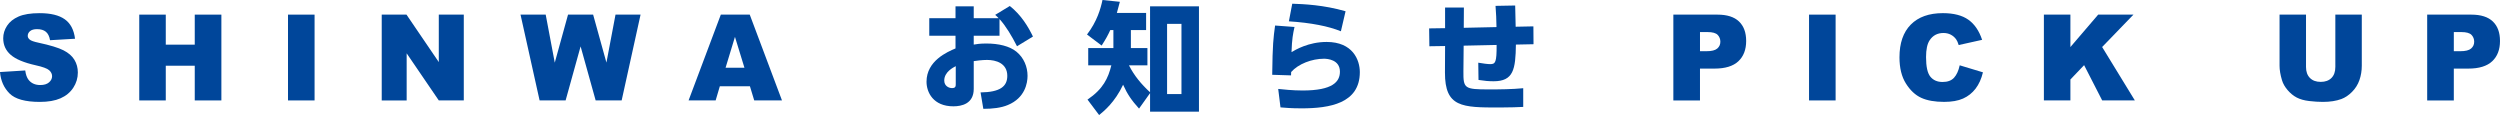
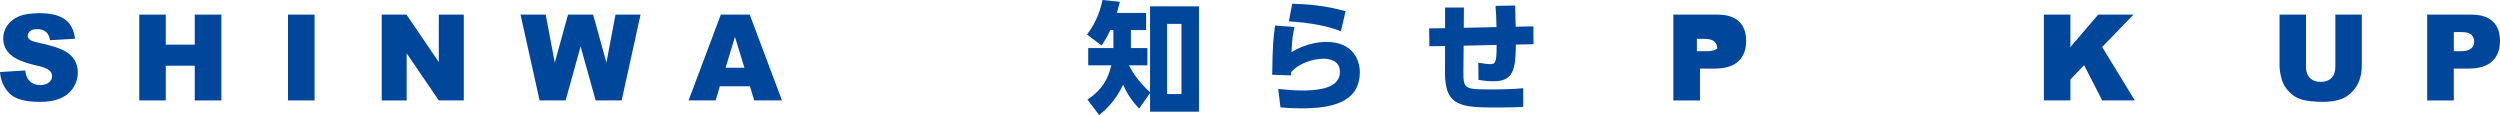
<svg xmlns="http://www.w3.org/2000/svg" version="1.1" baseProfile="tiny" id="レイヤー_1" x="0px" y="0px" width="437.962px" height="20.156px" viewBox="0 0 437.962 20.156" xml:space="preserve">
  <g>
    <path fill="#00469A" d="M0,12.621l4.419-0.277c0.096,0.718,0.29,1.265,0.585,1.641c0.478,0.608,1.161,0.912,2.051,0.912   c0.662,0,1.174-0.155,1.532-0.466c0.359-0.312,0.538-0.672,0.538-1.082c0-0.39-0.171-0.738-0.512-1.046   c-0.343-0.308-1.136-0.598-2.379-0.871c-2.038-0.458-3.49-1.066-4.358-1.826C1.001,8.848,0.563,7.88,0.563,6.704   c0-0.772,0.224-1.502,0.672-2.189c0.447-0.687,1.121-1.227,2.02-1.62c0.899-0.393,2.131-0.59,3.696-0.59   c1.921,0,3.386,0.357,4.395,1.072c1.008,0.714,1.607,1.851,1.799,3.409L8.767,7.043c-0.116-0.678-0.36-1.17-0.733-1.477   C7.661,5.258,7.146,5.104,6.49,5.104c-0.54,0-0.947,0.114-1.221,0.344c-0.273,0.229-0.41,0.507-0.41,0.835   c0,0.24,0.113,0.455,0.339,0.646c0.219,0.198,0.738,0.383,1.559,0.554c2.03,0.438,3.484,0.88,4.363,1.328   c0.878,0.447,1.518,1.003,1.917,1.666c0.4,0.663,0.6,1.405,0.6,2.226c0,0.963-0.266,1.853-0.799,2.666s-1.279,1.43-2.236,1.851   c-0.957,0.42-2.163,0.63-3.619,0.63c-2.557,0-4.327-0.492-5.312-1.477S0.129,14.139,0,12.621z" />
    <path fill="#00469A" d="M24.396,2.562h4.645v5.261h5.076V2.562h4.666v15.032h-4.666v-6.08h-5.076v6.08h-4.645V2.562z" />
    <path fill="#00469A" d="M50.453,2.562h4.655v15.032h-4.655V2.562z" />
    <path fill="#00469A" d="M66.872,2.562h4.338l5.66,8.316V2.562h4.379v15.032H76.87L71.241,9.34v8.254h-4.369V2.562z" />
    <path fill="#00469A" d="M91.187,2.562h4.411l1.589,8.415l2.324-8.415h4.396l2.33,8.404l1.591-8.404h4.389l-3.313,15.032h-4.555   l-2.637-9.465l-2.627,9.465H94.53L91.187,2.562z" />
    <path fill="#00469A" d="M131.376,15.112h-5.273l-0.732,2.481h-4.742l5.649-15.032h5.066l5.649,15.032h-4.864L131.376,15.112z    M130.413,11.861l-1.659-5.403l-1.643,5.403H130.413z" />
-     <path fill="#00469A" d="M175.097,6.257h-4.515v1.554c0.463-0.084,1.113-0.188,2.205-0.188c2.184,0,4.073,0.461,5.27,1.428   c1.323,1.07,1.953,2.666,1.953,4.24c0,1.26-0.441,3.863-3.443,5.103c-1.197,0.504-2.666,0.672-4.305,0.672l-0.482-2.876   c3.401-0.043,4.682-1.029,4.682-2.898c0-2.225-1.994-2.792-3.548-2.792c-0.86,0-1.932,0.147-2.331,0.21v4.871   c0,2.604-2.12,3.045-3.568,3.045c-3.527,0-4.703-2.457-4.703-4.305c0-3.674,3.652-5.229,5.08-5.837V6.257h-4.598V3.191h4.598V1.112   h3.191v2.079h4.367c-0.209-0.231-0.356-0.356-0.608-0.588l2.562-1.554c2.016,1.596,3.233,3.653,4.053,5.354l-2.793,1.701   c-0.924-1.826-1.974-3.569-3.065-4.766V6.257z M167.434,11.59c-0.441,0.231-2.016,1.008-2.016,2.52   c0,0.966,0.818,1.323,1.364,1.323c0.651,0,0.651-0.357,0.651-0.735V11.59z" />
    <path fill="#00469A" d="M201.474,1.112h8.566v18.456h-8.566v-3.255l-1.932,2.709c-1.302-1.428-2.058-2.541-2.792-4.178   c-1.449,3.086-3.359,4.619-4.199,5.312l-2.037-2.708c2.75-1.869,3.611-3.738,4.178-6.006h-4.052V8.419h4.409V5.271h-0.546   c-0.42,0.902-0.714,1.469-1.512,2.708l-2.562-1.932c1.764-2.31,2.394-4.535,2.709-6.047l3.044,0.315   c-0.168,0.692-0.272,1.028-0.524,1.952h5.123v3.003h-2.667v3.148h2.897v3.023h-3.213v0.043c0.883,1.742,2.1,3.232,3.675,4.682   V1.112z M206.975,4.179h-2.52v12.303h2.52V4.179z" />
    <path fill="#00469A" d="M226.779,4.724c-0.273,1.239-0.441,2.037-0.525,4.41c0.672-0.399,2.961-1.785,6.152-1.785   c4.576,0,5.815,3.149,5.815,5.291c0,5.48-5.312,6.341-10.183,6.341c-1.932,0-2.855-0.104-3.717-0.168l-0.398-3.233   c0.84,0.084,2.498,0.273,4.283,0.273c5.291,0,6.529-1.555,6.529-3.297c0-2.121-2.226-2.268-2.793-2.268   c-2.12,0-4.492,0.902-5.752,2.33c0,0.336,0,0.42-0.021,0.588l-3.297-0.104c0.063-5.459,0.211-6.446,0.504-8.63L226.779,4.724z    M234.904,5.479c-2.162-0.881-5.207-1.49-9.112-1.742l0.588-3.086c1.995,0.063,5.501,0.209,9.343,1.322L234.904,5.479z" />
    <path fill="#00469A" d="M262.163,4.745c-0.021-1.281-0.063-2.457-0.168-3.717l3.443-0.063c0.042,1.449,0.084,3.527,0.084,3.717   l3.107-0.063l0.021,3.128l-3.086,0.063c-0.063,4.347-0.42,6.425-3.905,6.425c-0.84,0-1.596-0.063-2.646-0.23l-0.042-3.023   c0.819,0.146,1.638,0.252,2.1,0.252c0.903,0,1.134-0.315,1.112-3.359l-5.773,0.125l-0.042,4.494   c-0.021,3.002,0.168,3.17,4.472,3.17c1.975,0,4.053-0.021,6.006-0.21v3.275c-0.924,0.042-2.184,0.104-4.179,0.104   c-6.53,0-9.554-0.021-9.532-6.131l0.021-4.64l-2.751,0.042l-0.042-3.129l2.793-0.041V1.323h3.296l-0.021,3.548L262.163,4.745z" />
-     <path fill="#00469A" d="M293.146,2.562h7.721c1.682,0,2.941,0.399,3.779,1.2c0.837,0.799,1.256,1.938,1.256,3.414   c0,1.518-0.456,2.704-1.369,3.559c-0.912,0.854-2.306,1.281-4.178,1.281h-2.543v5.578h-4.666V2.562z M297.812,8.971h1.138   c0.896,0,1.524-0.156,1.887-0.467c0.362-0.312,0.544-0.709,0.544-1.195c0-0.471-0.158-0.871-0.473-1.199s-0.905-0.492-1.773-0.492   h-1.322V8.971z" />
-     <path fill="#00469A" d="M316.916,2.562h4.655v15.032h-4.655V2.562z" />
-     <path fill="#00469A" d="M343.311,11.441l4.071,1.23c-0.274,1.142-0.705,2.096-1.293,2.861s-1.317,1.343-2.188,1.732   c-0.872,0.39-1.981,0.584-3.327,0.584c-1.635,0-2.969-0.237-4.005-0.712c-1.035-0.475-1.93-1.31-2.681-2.505   c-0.753-1.195-1.129-2.726-1.129-4.591c0-2.487,0.662-4.397,1.984-5.733c1.323-1.336,3.194-2.004,5.614-2.004   c1.894,0,3.382,0.384,4.466,1.148c1.083,0.767,1.888,1.942,2.414,3.527l-4.102,0.913c-0.143-0.458-0.294-0.793-0.451-1.005   c-0.26-0.355-0.577-0.629-0.953-0.82s-0.797-0.287-1.262-0.287c-1.053,0-1.859,0.424-2.42,1.271   c-0.424,0.628-0.635,1.614-0.635,2.959c0,1.666,0.252,2.809,0.758,3.426c0.506,0.618,1.217,0.927,2.133,0.927   c0.889,0,1.561-0.249,2.016-0.748C342.775,13.116,343.105,12.392,343.311,11.441z" />
+     <path fill="#00469A" d="M293.146,2.562h7.721c1.682,0,2.941,0.399,3.779,1.2c0.837,0.799,1.256,1.938,1.256,3.414   c0,1.518-0.456,2.704-1.369,3.559c-0.912,0.854-2.306,1.281-4.178,1.281h-2.543v5.578h-4.666V2.562z M297.812,8.971h1.138   c0.896,0,1.524-0.156,1.887-0.467c0-0.471-0.158-0.871-0.473-1.199s-0.905-0.492-1.773-0.492   h-1.322V8.971z" />
    <path fill="#00469A" d="M358.058,2.562h4.645v5.681l4.866-5.681h6.178l-5.485,5.674l5.731,9.358h-5.721l-3.169-6.182l-2.4,2.514   v3.668h-4.645V2.562z" />
    <path fill="#00469A" d="M409.115,2.562h4.635v8.956c0,0.888-0.139,1.727-0.415,2.516c-0.277,0.789-0.711,1.479-1.303,2.07   c-0.591,0.591-1.212,1.006-1.86,1.244c-0.902,0.335-1.986,0.502-3.251,0.502c-0.731,0-1.529-0.051-2.395-0.153   c-0.864-0.103-1.588-0.306-2.169-0.609s-1.112-0.736-1.594-1.297c-0.482-0.56-0.813-1.137-0.99-1.731   c-0.287-0.956-0.43-1.804-0.43-2.541V2.562h4.635v9.169c0,0.82,0.227,1.46,0.682,1.921c0.454,0.462,1.085,0.692,1.892,0.692   c0.8,0,1.427-0.228,1.882-0.682c0.454-0.454,0.682-1.098,0.682-1.932V2.562z" />
    <path fill="#00469A" d="M425.206,2.562h7.721c1.682,0,2.941,0.399,3.779,1.2c0.837,0.799,1.256,1.938,1.256,3.414   c0,1.518-0.456,2.704-1.369,3.559c-0.912,0.854-2.306,1.281-4.178,1.281h-2.543v5.578h-4.666V2.562z M429.872,8.971h1.138   c0.896,0,1.524-0.156,1.887-0.467c0.362-0.312,0.544-0.709,0.544-1.195c0-0.471-0.158-0.871-0.473-1.199s-0.905-0.492-1.773-0.492   h-1.322V8.971z" />
  </g>
</svg>